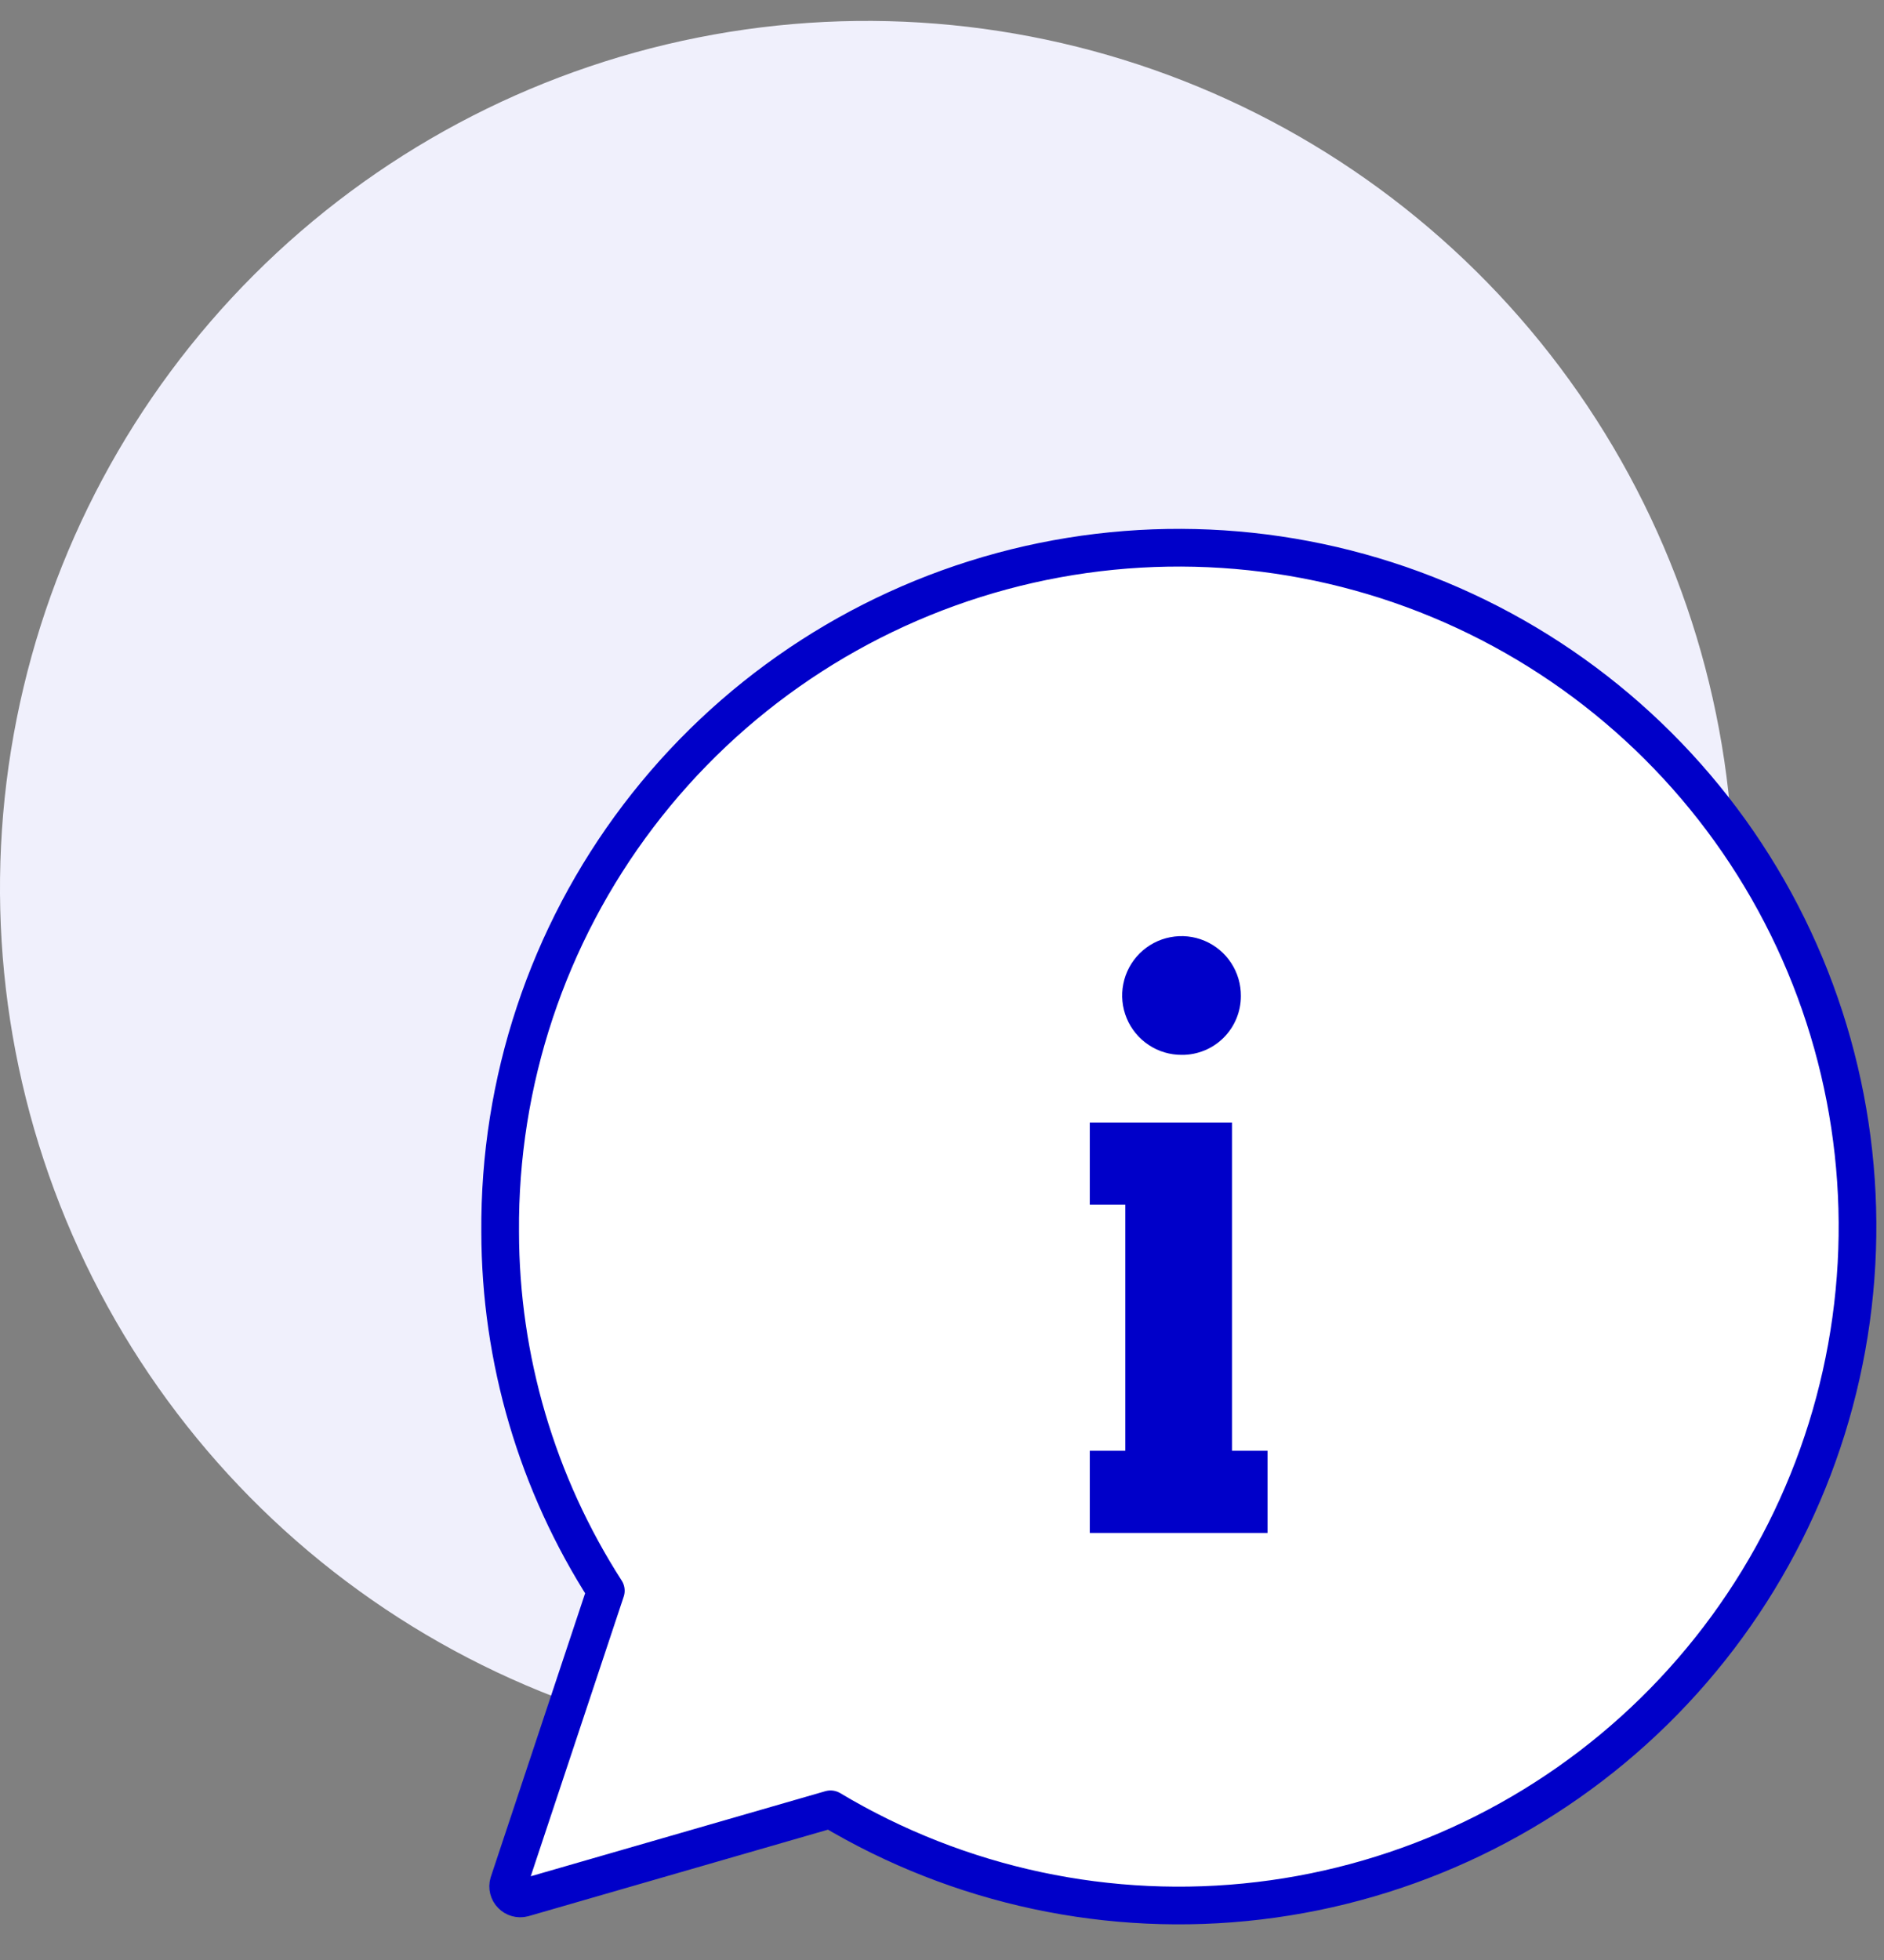
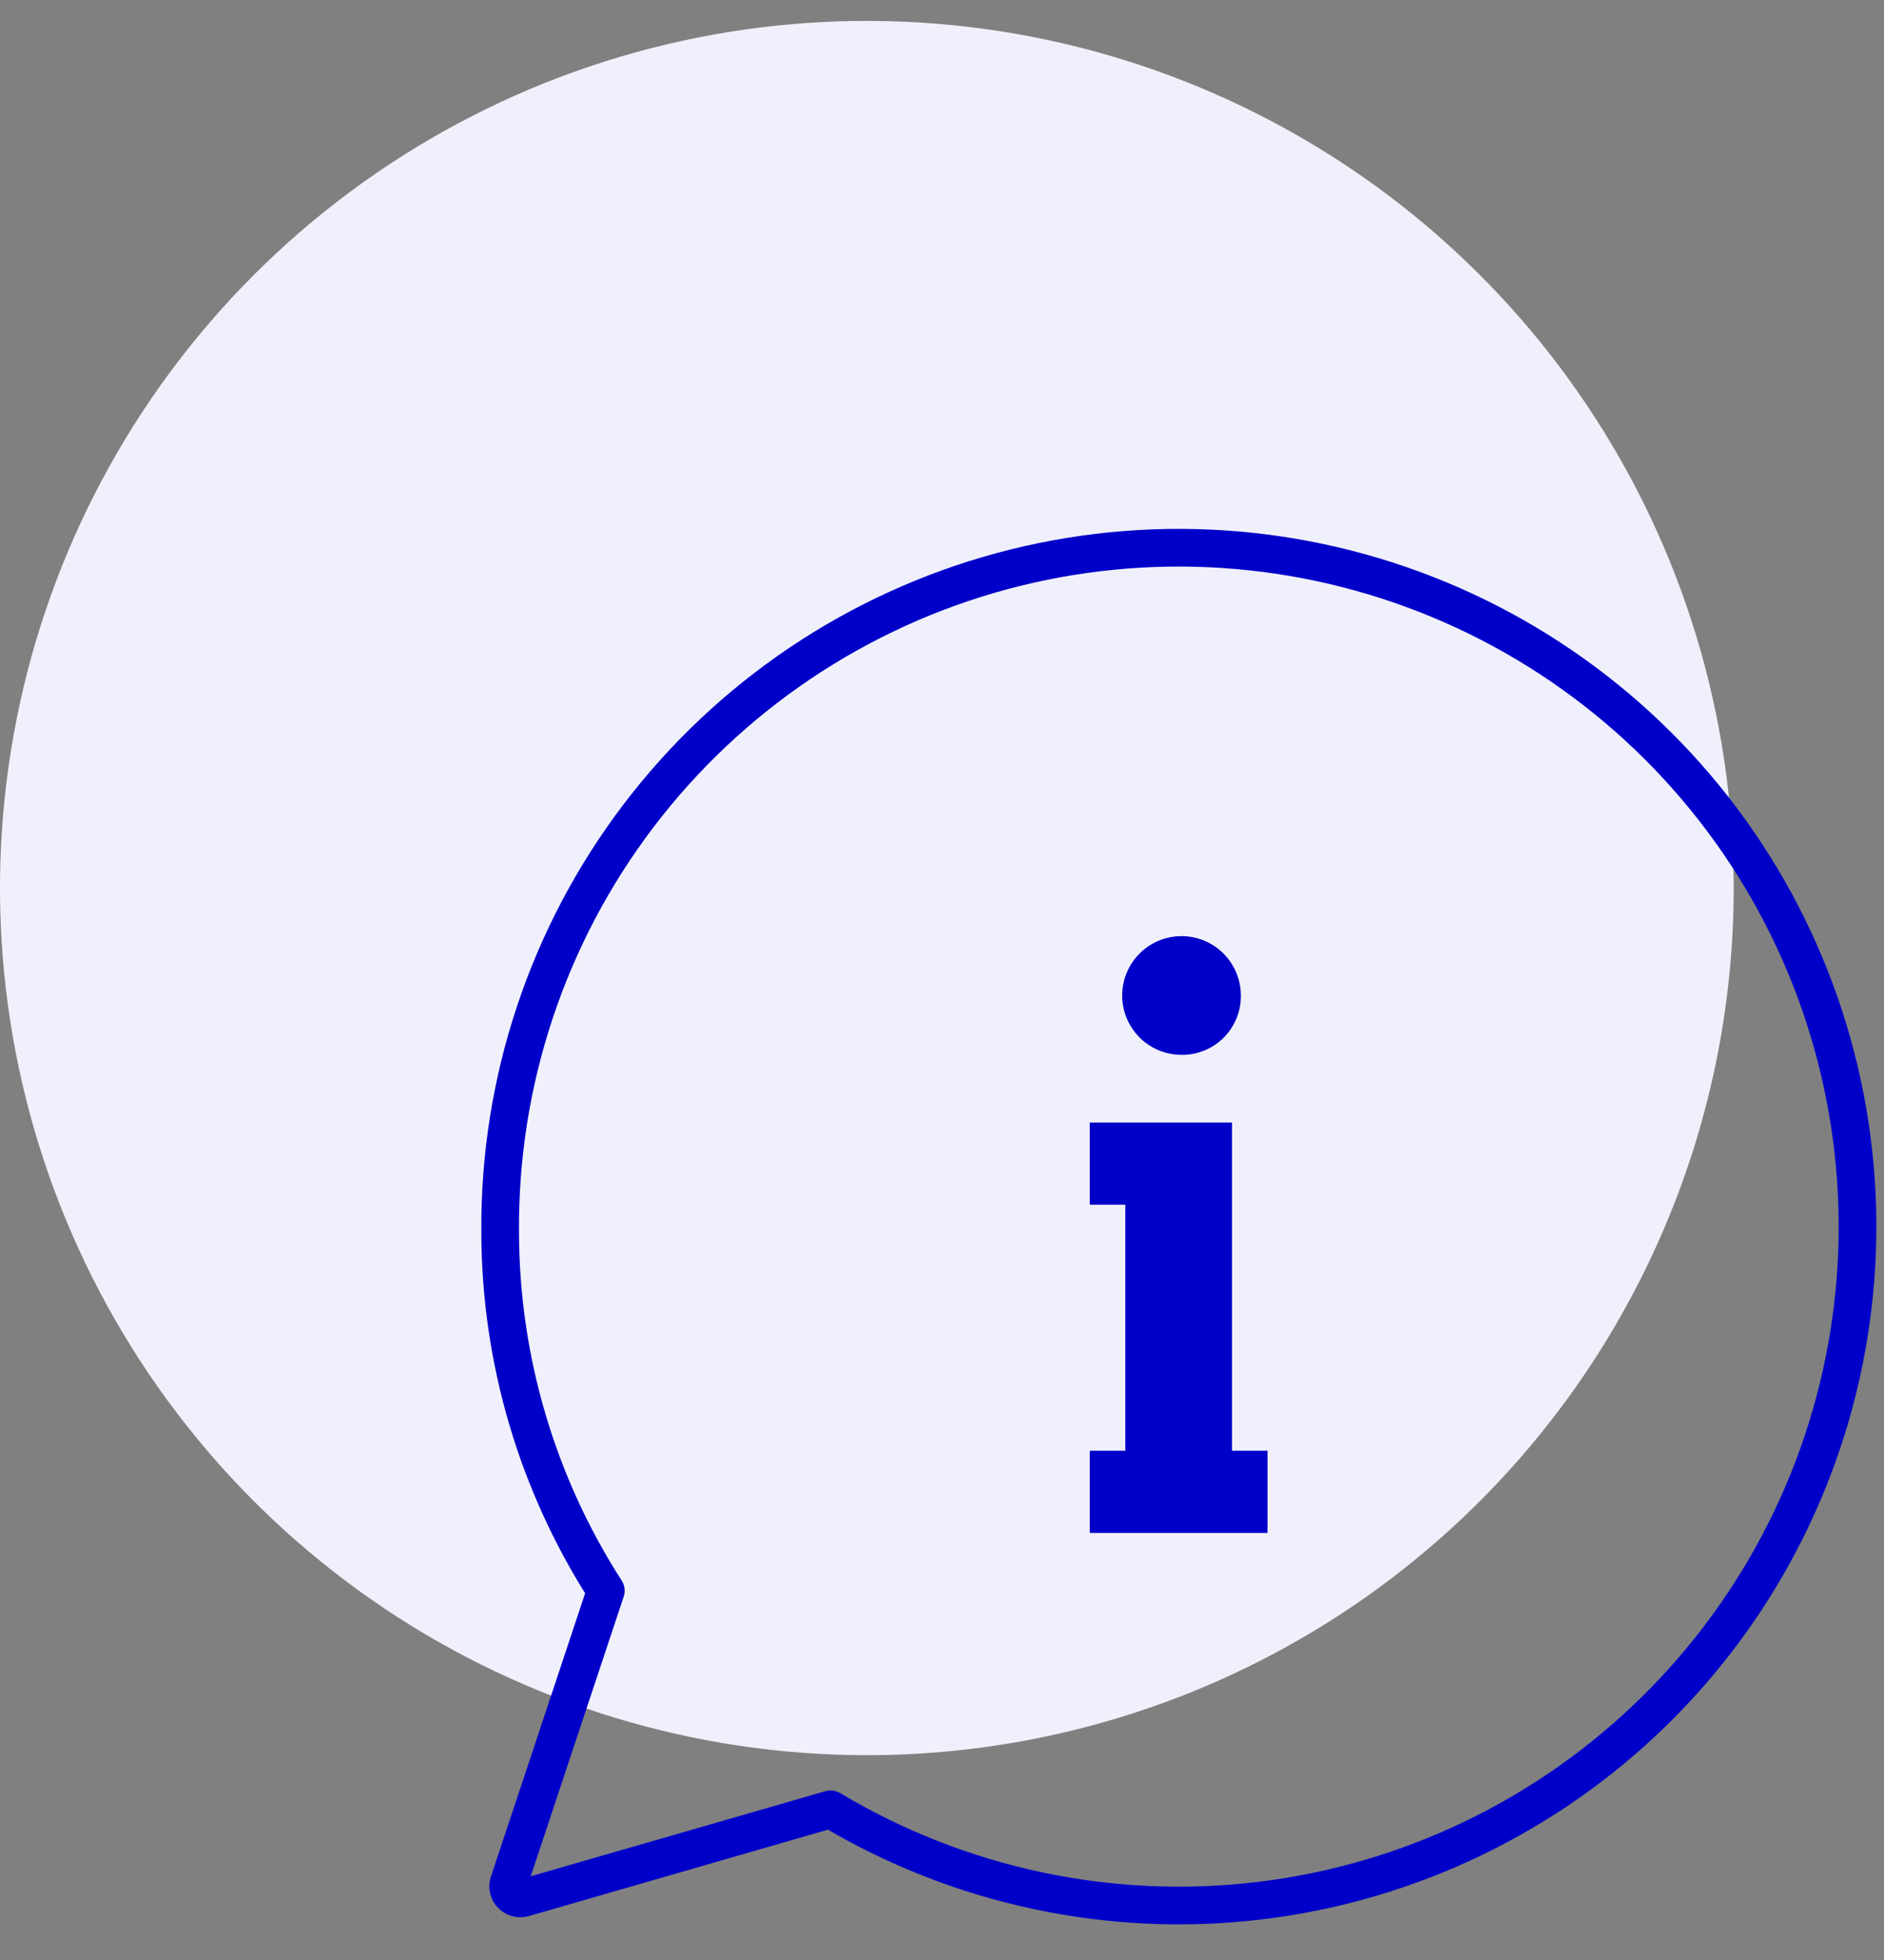
<svg xmlns="http://www.w3.org/2000/svg" width="50" height="52" viewBox="0 0 50 52" fill="none">
  <rect x="0" y="0" width="50" height="52" fill="#808080" stroke="none" />
-   <path d="M46.011 23.561C46.011 19.01 44.662 14.562 42.134 10.779C39.606 6.996 36.013 4.047 31.81 2.306C27.606 0.565 22.98 0.109 18.518 0.997C14.055 1.884 9.956 4.076 6.738 7.293C3.521 10.51 1.33 14.61 0.442 19.072C-0.446 23.535 0.01 28.161 1.751 32.364C3.492 36.568 6.441 40.161 10.225 42.689C14.008 45.217 18.456 46.566 23.006 46.566C29.107 46.566 34.959 44.142 39.273 39.828C43.588 35.514 46.011 29.662 46.011 23.561Z" fill="#F0F0FC" />
-   <path d="M16.078 42.203C14.252 39.363 13.278 36.059 13.274 32.682C13.243 28.7 14.533 24.819 16.942 21.648C19.352 18.476 22.744 16.193 26.589 15.154C30.434 14.116 34.515 14.381 38.193 15.909C41.871 17.436 44.939 20.14 46.918 23.596C48.896 27.053 49.673 31.068 49.127 35.013C48.581 38.958 46.742 42.611 43.899 45.4C41.056 48.189 37.369 49.958 33.414 50.428C29.459 50.899 25.46 50.046 22.042 48.002L13.889 50.356C13.834 50.371 13.776 50.37 13.722 50.355C13.667 50.34 13.617 50.311 13.578 50.27C13.538 50.23 13.51 50.18 13.496 50.125C13.482 50.07 13.483 50.012 13.499 49.958L16.078 42.203Z" fill="white" />
+   <path d="M46.011 23.561C46.011 19.01 44.662 14.562 42.134 10.779C39.606 6.996 36.013 4.047 31.81 2.306C27.606 0.565 22.98 0.109 18.518 0.997C14.055 1.884 9.956 4.076 6.738 7.293C3.521 10.51 1.33 14.61 0.442 19.072C-0.446 23.535 0.01 28.161 1.751 32.364C3.492 36.568 6.441 40.161 10.225 42.689C14.008 45.217 18.456 46.566 23.006 46.566C29.107 46.566 34.959 44.142 39.273 39.828C43.588 35.514 46.011 29.662 46.011 23.561" fill="#F0F0FC" />
  <path d="M16.078 42.203C14.252 39.363 13.278 36.059 13.274 32.682C13.243 28.7 14.533 24.819 16.942 21.648C19.352 18.476 22.744 16.193 26.589 15.154C30.434 14.116 34.515 14.381 38.193 15.909C41.871 17.436 44.939 20.14 46.918 23.596C48.896 27.053 49.673 31.068 49.127 35.013C48.581 38.958 46.742 42.611 43.899 45.4C41.056 48.189 37.369 49.958 33.414 50.428C29.459 50.899 25.46 50.046 22.042 48.002L13.889 50.356C13.834 50.371 13.776 50.37 13.722 50.355C13.667 50.34 13.617 50.311 13.578 50.27C13.538 50.23 13.51 50.18 13.496 50.125C13.482 50.07 13.483 50.012 13.499 49.958L16.078 42.203Z" stroke="#0000C9" stroke-linejoin="round" />
  <path d="M32.932 26.428C32.935 26.116 32.845 25.809 32.674 25.548C32.503 25.286 32.257 25.082 31.969 24.96C31.681 24.838 31.364 24.805 31.057 24.865C30.75 24.924 30.467 25.074 30.246 25.294C30.024 25.515 29.873 25.796 29.812 26.103C29.75 26.409 29.782 26.727 29.902 27.016C30.022 27.305 30.225 27.551 30.486 27.724C30.746 27.897 31.052 27.988 31.365 27.986C31.57 27.988 31.774 27.948 31.964 27.87C32.154 27.793 32.327 27.678 32.472 27.533C32.618 27.388 32.733 27.216 32.812 27.027C32.891 26.837 32.932 26.634 32.932 26.428Z" fill="#0000C9" />
  <path d="M32.696 38.489V31.962V29.781H29.865H28.922V31.962H29.865V38.489H28.922V40.67H29.865H32.696H33.639V38.489H32.696Z" fill="#0000C9" />
</svg>